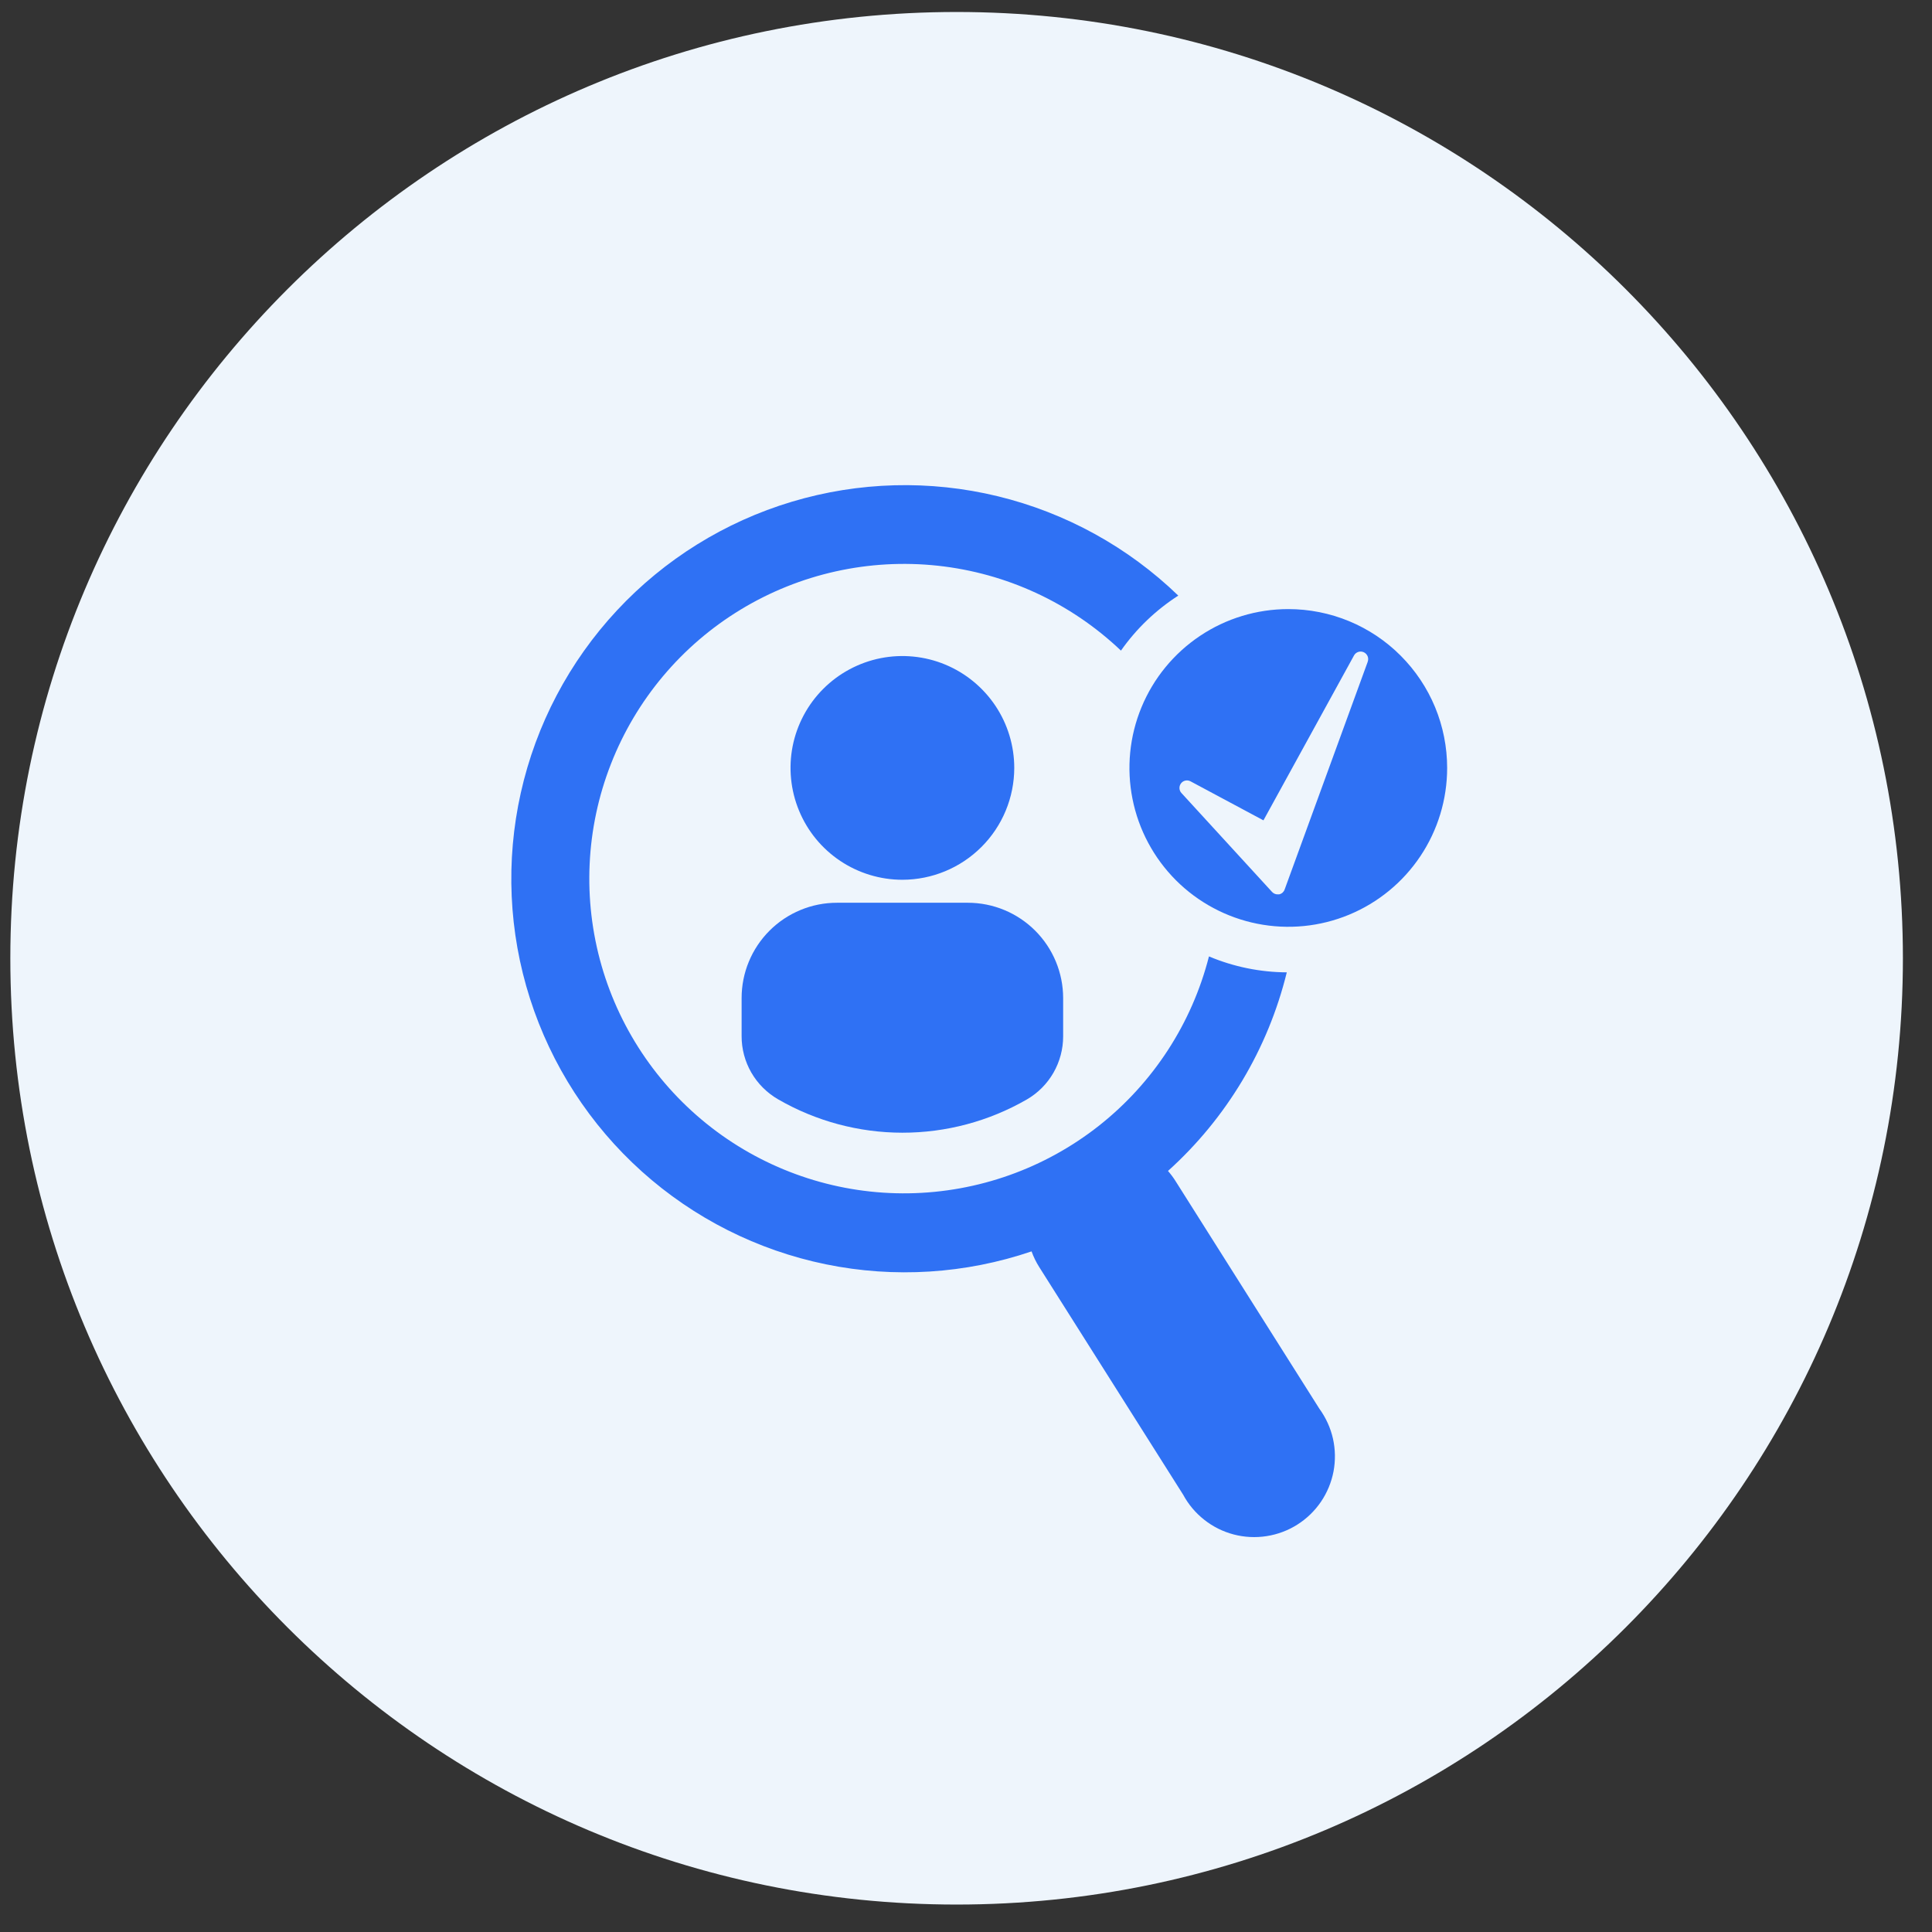
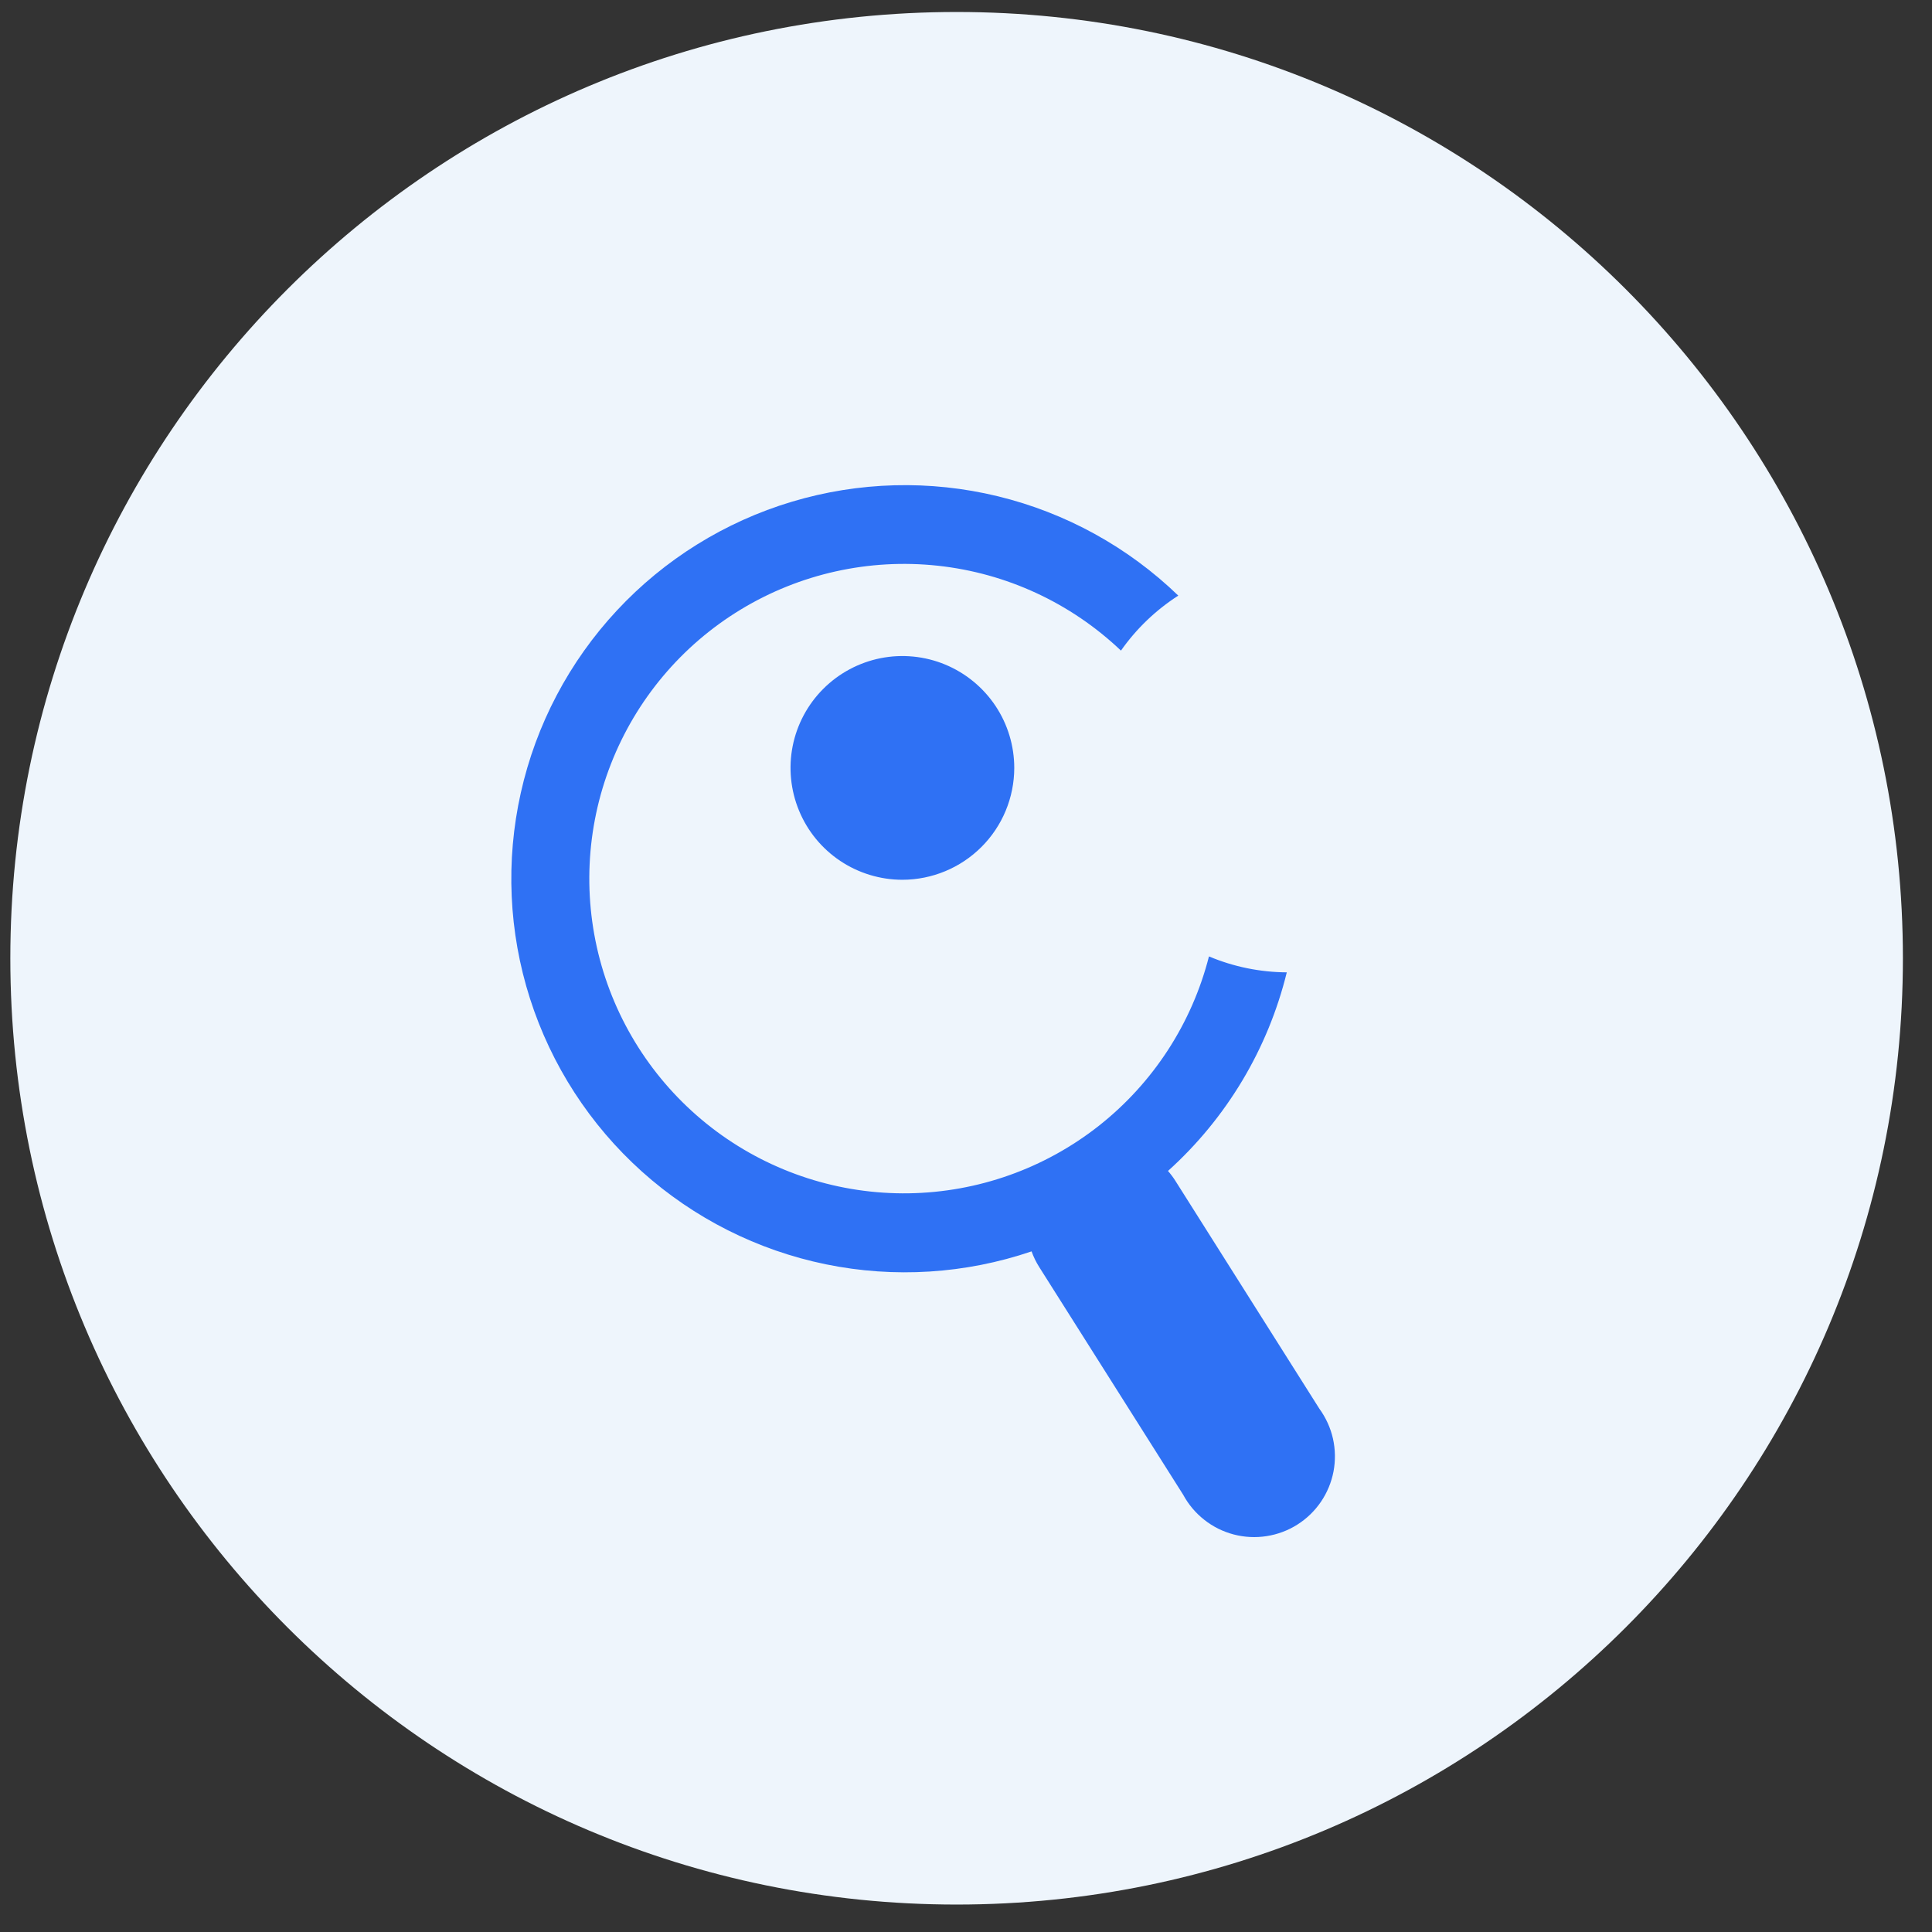
<svg xmlns="http://www.w3.org/2000/svg" width="49" height="49" viewBox="0 0 49 49" fill="none">
  <rect x="0" y="0" width="49" height="49" fill="#333333" stroke="none" />
-   <path d="M24.262 48.304C37.517 48.304 48.262 37.559 48.262 24.304C48.262 11.05 37.517 0.304 24.262 0.304C11.007 0.304 0.262 11.05 0.262 24.304C0.262 37.559 11.007 48.304 24.262 48.304Z" fill="#EEF5FC" />
+   <path d="M24.262 48.304C37.517 48.304 48.262 37.559 48.262 24.304C48.262 11.05 37.517 0.304 24.262 0.304C11.007 0.304 0.262 11.05 0.262 24.304C0.262 37.559 11.007 48.304 24.262 48.304" fill="#EEF5FC" />
  <path d="M24.262 44.788C35.575 44.788 44.746 35.617 44.746 24.304C44.746 12.992 35.575 3.821 24.262 3.821C12.949 3.821 3.778 12.992 3.778 24.304C3.778 35.617 12.949 44.788 24.262 44.788Z" fill="#EEF5FC" />
  <path d="M22.887 22.313C22.326 22.313 21.777 22.146 21.311 21.835C20.844 21.523 20.48 21.08 20.266 20.561C20.051 20.043 19.995 19.472 20.104 18.922C20.214 18.372 20.484 17.866 20.881 17.47C21.278 17.073 21.784 16.803 22.334 16.693C22.884 16.584 23.455 16.64 23.973 16.855C24.491 17.07 24.934 17.434 25.246 17.9C25.558 18.367 25.724 18.916 25.724 19.477C25.723 20.229 25.424 20.95 24.892 21.481C24.36 22.013 23.639 22.312 22.887 22.313Z" fill="#2F71F4" />
-   <path d="M19.732 27.88C19.451 27.717 19.218 27.484 19.055 27.203C18.893 26.921 18.808 26.602 18.809 26.277V25.314C18.809 24.996 18.871 24.681 18.993 24.388C19.114 24.095 19.293 23.828 19.517 23.604C19.742 23.379 20.009 23.201 20.302 23.08C20.595 22.958 20.91 22.896 21.227 22.896H24.547C25.188 22.896 25.802 23.151 26.256 23.605C26.709 24.058 26.963 24.672 26.964 25.314V26.284C26.964 26.608 26.879 26.927 26.717 27.209C26.555 27.49 26.322 27.724 26.041 27.886C25.081 28.439 23.993 28.729 22.885 28.728C21.778 28.727 20.69 28.434 19.732 27.88Z" fill="#2F71F4" />
  <path d="M29.812 29.951C29.756 29.862 29.692 29.777 29.623 29.698C31.109 28.359 32.159 26.604 32.636 24.661C31.958 24.657 31.287 24.52 30.662 24.257C30.229 25.955 29.249 27.464 27.873 28.55C26.497 29.635 24.802 30.238 23.05 30.265C21.297 30.292 19.585 29.741 18.176 28.698C16.768 27.654 15.742 26.176 15.257 24.492C14.773 22.808 14.856 21.01 15.494 19.378C16.132 17.745 17.289 16.368 18.788 15.459C20.287 14.55 22.043 14.16 23.785 14.348C25.528 14.536 27.16 15.293 28.43 16.501C28.82 15.946 29.314 15.473 29.884 15.106C28.609 13.874 27.029 13.005 25.306 12.586C23.584 12.168 21.781 12.216 20.083 12.725C18.385 13.234 16.853 14.186 15.645 15.484C14.437 16.781 13.596 18.377 13.209 20.107C12.822 21.837 12.902 23.639 13.442 25.327C13.982 27.015 14.962 28.53 16.281 29.714C17.6 30.898 19.211 31.71 20.947 32.066C22.684 32.422 24.484 32.308 26.163 31.738C26.213 31.878 26.279 32.012 26.358 32.137L30.008 37.91C30.141 38.157 30.324 38.374 30.545 38.547C30.765 38.721 31.019 38.847 31.291 38.918C31.562 38.989 31.846 39.003 32.123 38.96C32.4 38.917 32.666 38.818 32.903 38.668C33.14 38.518 33.344 38.321 33.502 38.089C33.66 37.857 33.768 37.595 33.821 37.32C33.873 37.044 33.868 36.76 33.807 36.487C33.745 36.213 33.627 35.955 33.462 35.728L29.812 29.951Z" fill="#2F71F4" />
-   <path d="M32.674 15.448C31.877 15.448 31.098 15.684 30.436 16.127C29.773 16.57 29.257 17.199 28.952 17.935C28.647 18.671 28.567 19.481 28.723 20.263C28.878 21.044 29.262 21.762 29.825 22.326C30.389 22.889 31.107 23.273 31.888 23.428C32.67 23.584 33.48 23.504 34.216 23.199C34.952 22.894 35.581 22.378 36.024 21.715C36.467 21.052 36.703 20.274 36.703 19.477C36.703 18.948 36.599 18.424 36.397 17.935C36.194 17.446 35.897 17.002 35.523 16.628C35.149 16.253 34.705 15.957 34.216 15.754C33.727 15.552 33.203 15.448 32.674 15.448ZM34.689 16.783L32.581 22.561C32.57 22.592 32.551 22.619 32.527 22.641C32.502 22.662 32.472 22.677 32.44 22.683C32.428 22.684 32.415 22.684 32.403 22.683C32.376 22.683 32.35 22.678 32.326 22.667C32.301 22.656 32.28 22.64 32.262 22.621L29.965 20.114C29.934 20.081 29.916 20.038 29.914 19.993C29.912 19.947 29.926 19.903 29.954 19.867C29.982 19.831 30.021 19.806 30.066 19.797C30.11 19.788 30.156 19.795 30.196 19.817L32.044 20.806L34.342 16.622C34.366 16.58 34.404 16.549 34.45 16.534C34.495 16.52 34.544 16.522 34.588 16.542C34.631 16.562 34.666 16.597 34.685 16.641C34.704 16.685 34.705 16.734 34.689 16.78V16.783Z" fill="#2F71F4" />
</svg>